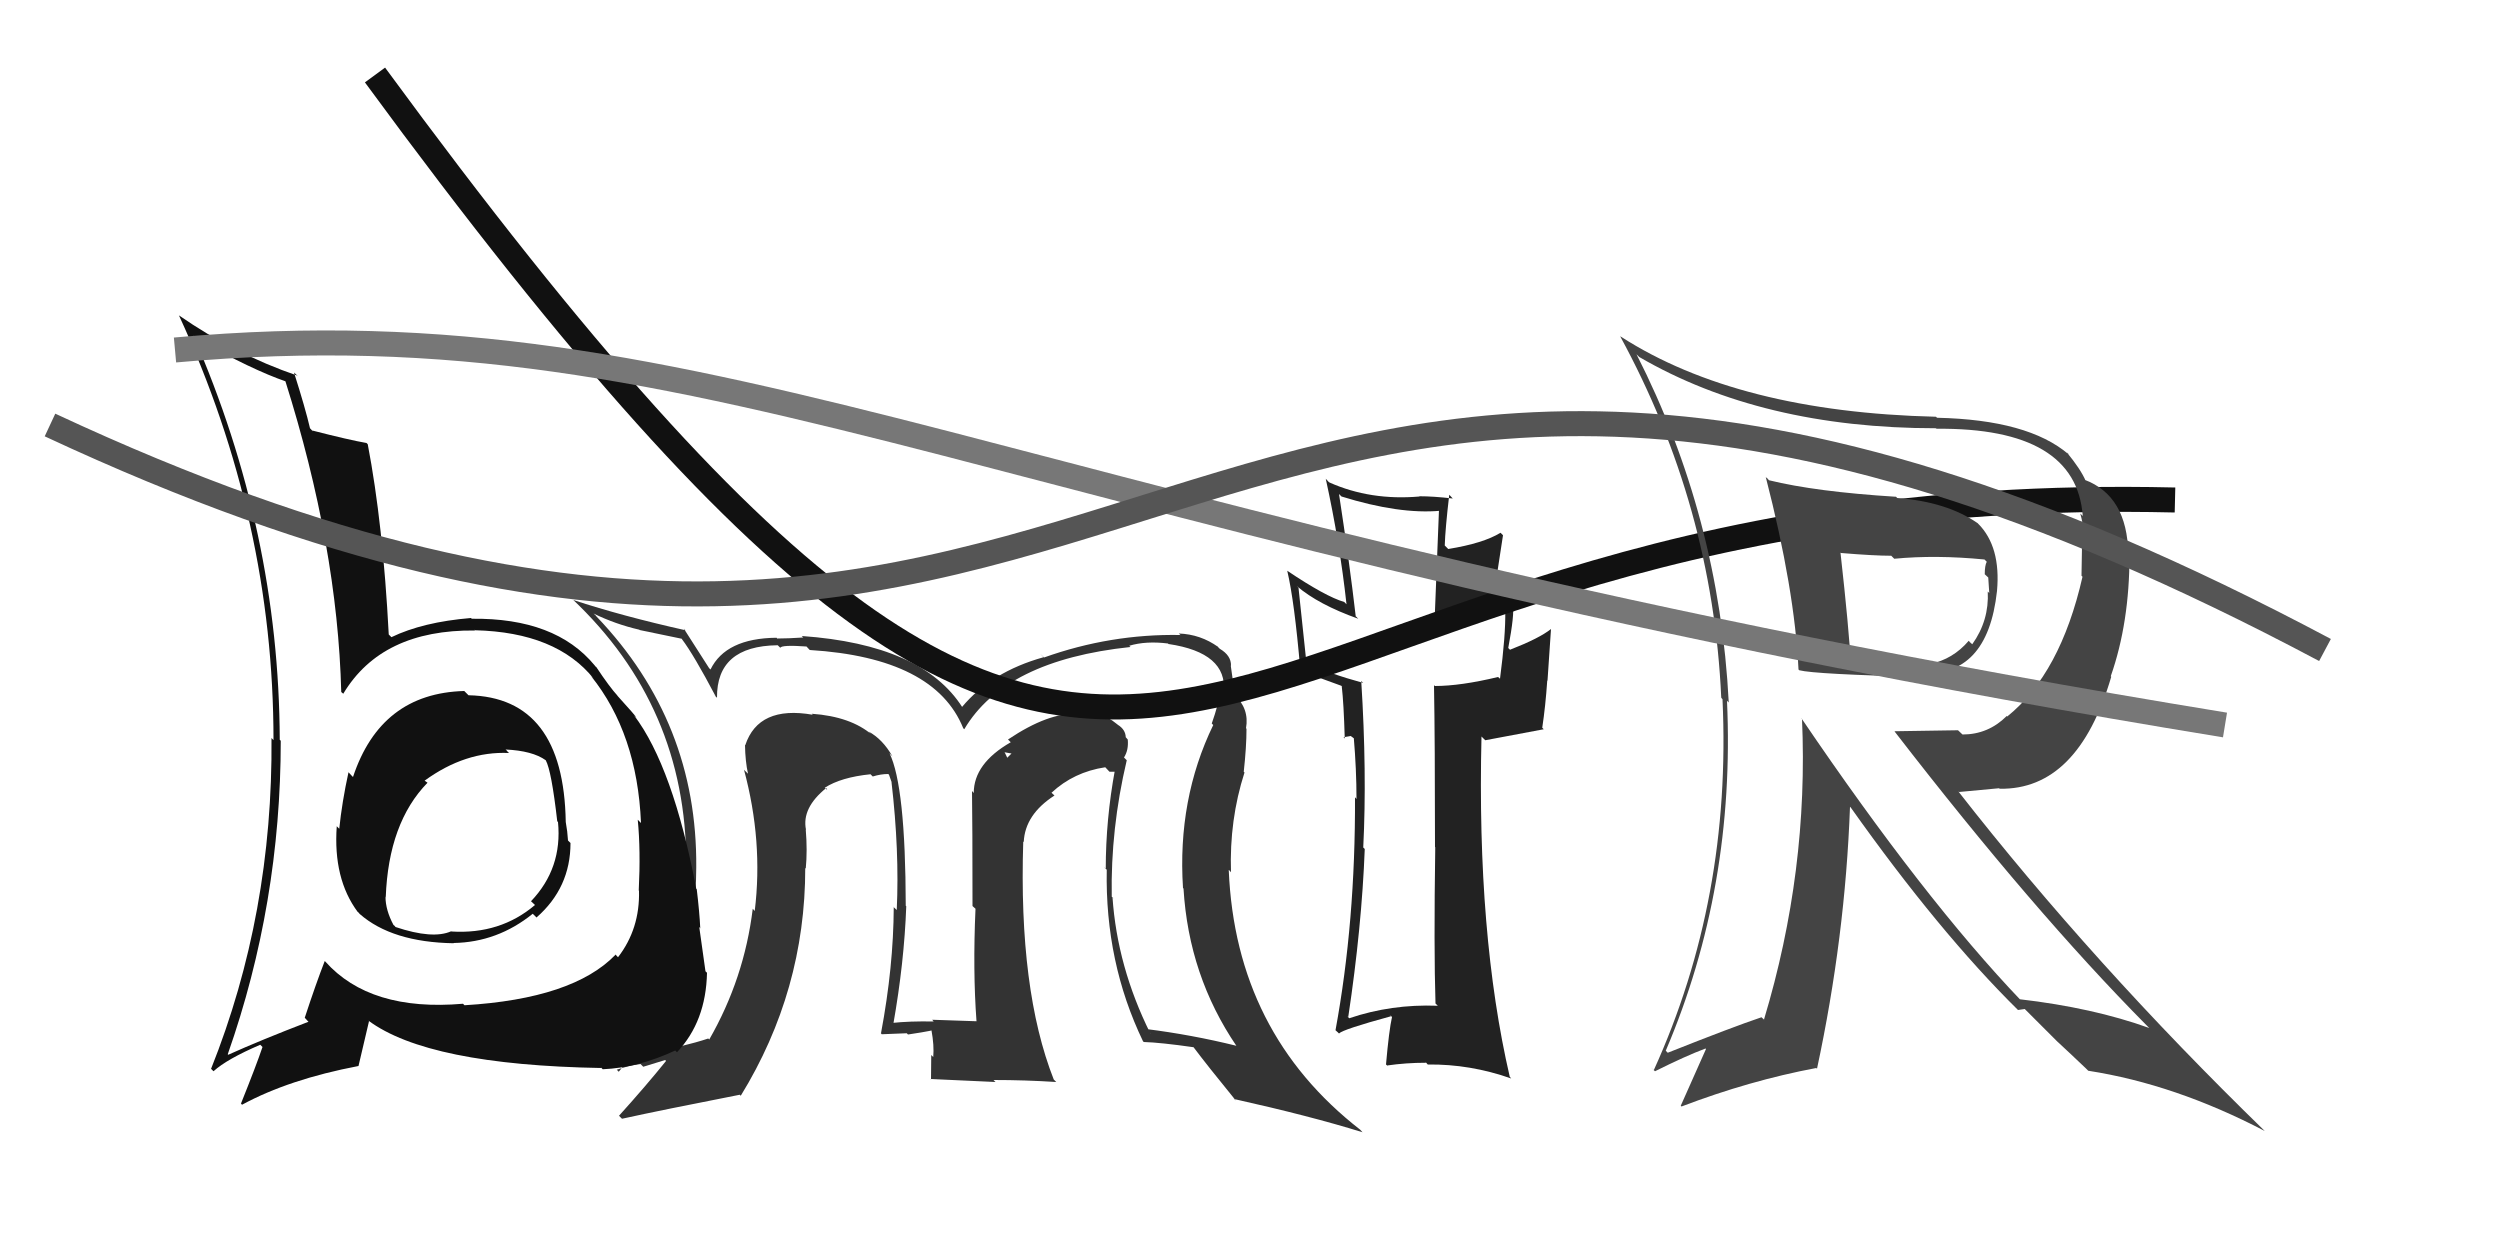
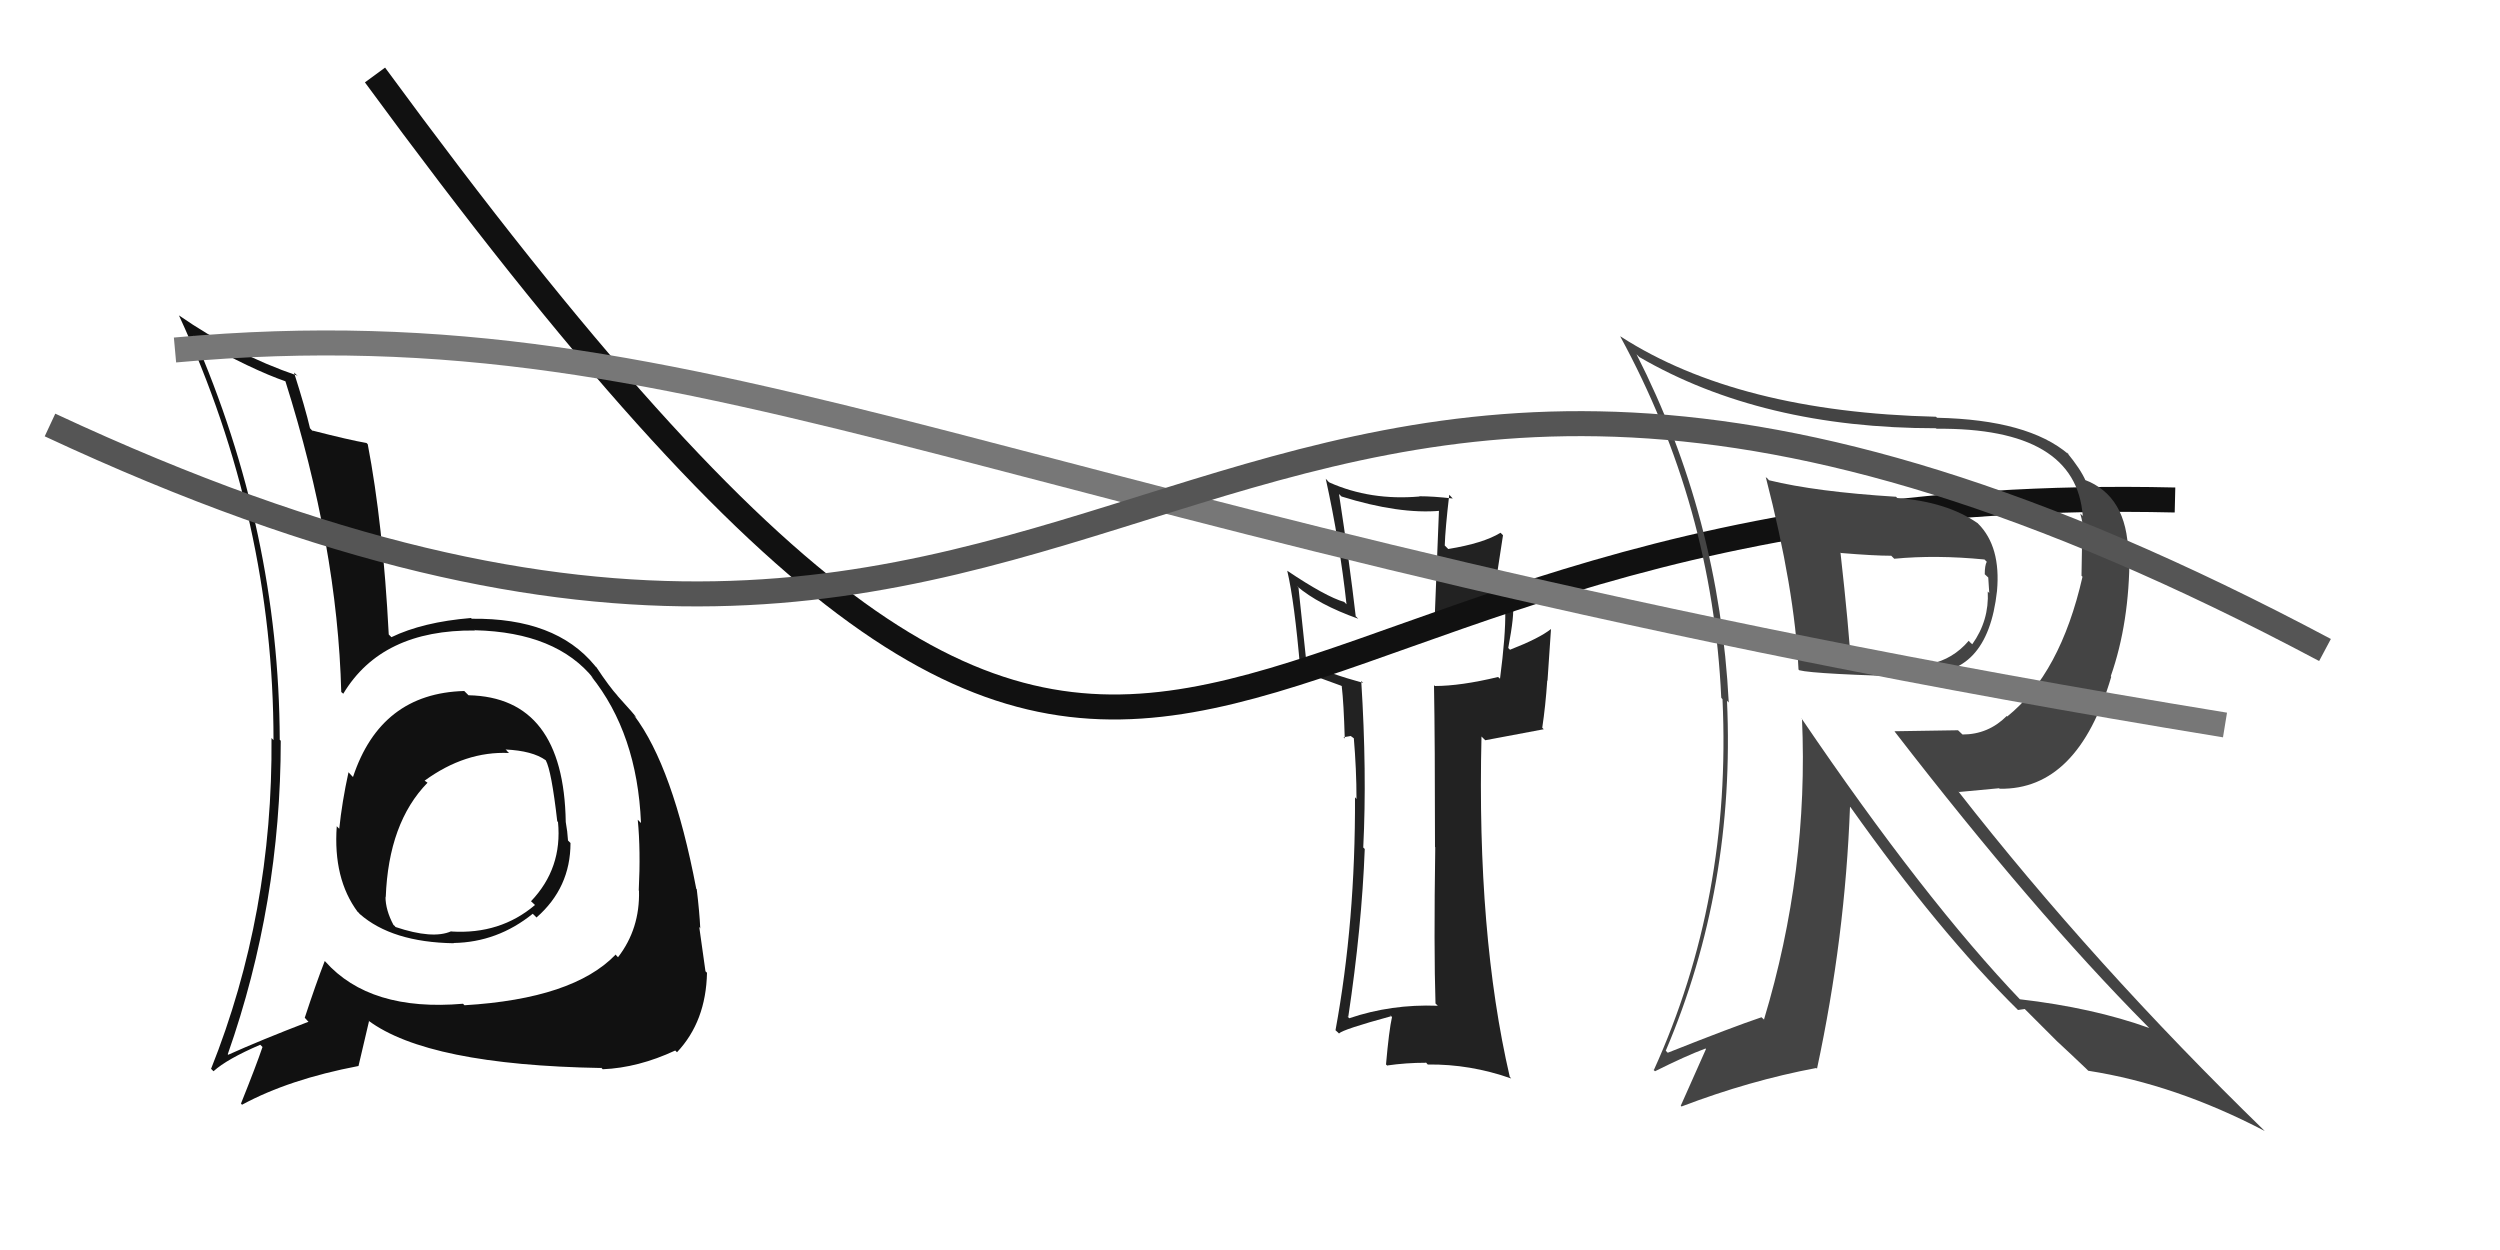
<svg xmlns="http://www.w3.org/2000/svg" width="100" height="50">
-   <path fill="#333" d="M44.96 30.30L44.95 30.30L44.96 30.30Q45.15 30.00 45.11 29.58L45.04 29.50L45.03 29.49Q45.02 29.18 44.71 28.99L44.73 29.01L44.70 28.98Q43.89 28.31 43.01 28.47L43.00 28.46L43.10 28.56Q41.96 28.48 40.32 29.58L40.42 29.68L40.43 29.69Q38.95 30.54 38.95 31.72L38.95 31.72L38.88 31.64Q38.90 32.92 38.90 36.24L38.92 36.26L39.02 36.35Q38.91 38.83 39.06 40.85L39.10 40.89L39.06 40.85Q37.29 40.79 37.29 40.79L37.32 40.83L37.35 40.86Q36.39 40.84 35.66 40.92L35.66 40.91L35.73 40.98Q36.17 38.49 36.25 36.25L36.09 36.09L36.23 36.23Q36.22 31.43 35.58 30.13L35.59 30.14L35.70 30.26Q35.31 29.57 34.74 29.26L34.86 29.38L34.89 29.40Q34.03 28.66 32.47 28.55L32.51 28.59L32.51 28.59Q30.34 28.21 29.81 29.81L29.97 29.97L29.80 29.80Q29.81 30.45 29.92 30.95L29.93 30.96L29.76 30.79Q30.53 33.65 30.19 36.43L30.19 36.44L30.11 36.35Q29.77 39.14 28.37 41.58L28.39 41.60L28.33 41.54Q27.45 41.84 25.36 42.26L25.44 42.34L25.36 42.26Q27.85 39.00 27.85 34.70L27.83 34.69L27.85 34.70Q27.90 28.89 23.87 24.67L23.82 24.61L23.74 24.54Q24.62 24.97 25.58 25.19L25.58 25.20L27.27 25.55L27.28 25.57Q27.75 26.19 28.63 27.86L28.51 27.75L28.68 27.91Q28.66 25.84 31.10 25.81L31.11 25.81L31.21 25.91Q31.27 25.79 32.26 25.86L32.25 25.85L32.39 26.00Q37.39 26.31 38.53 29.13L38.48 29.08L38.57 29.17Q40.20 26.41 45.22 25.88L45.23 25.89L45.17 25.83Q45.84 25.63 46.72 25.74L46.83 25.86L46.74 25.76Q49.10 26.11 48.95 27.67L48.89 27.61L48.84 27.55Q48.74 28.18 48.47 28.94L48.55 29.02L48.53 29.00Q47.09 31.97 47.32 35.52L47.26 35.46L47.34 35.54Q47.55 39.03 49.46 41.84L49.39 41.77L49.45 41.83Q47.67 41.39 45.84 41.16L46.02 41.33L46.01 41.33Q44.69 38.67 44.50 35.89L44.57 35.96L44.47 35.87Q44.42 33.16 45.07 30.41ZM45.70 41.62L45.73 41.66L45.75 41.68Q46.42 41.70 47.75 41.89L47.82 41.96L47.72 41.86Q48.29 42.62 49.44 44.03L49.35 43.94L49.36 43.96Q52.41 44.64 54.50 45.29L54.49 45.28L54.41 45.19Q49.42 41.31 49.15 34.80L49.16 34.80L49.24 34.89Q49.17 32.80 49.78 30.90L49.65 30.77L49.75 30.87Q49.86 29.87 49.86 29.15L49.96 29.25L49.84 29.13Q49.98 28.35 49.37 27.78L49.39 27.80L49.28 27.65L49.37 27.75Q49.31 27.12 49.23 26.62L49.34 26.73L49.24 26.63Q49.25 26.22 48.79 25.95L48.66 25.82L48.73 25.88Q48.02 25.37 47.15 25.34L47.23 25.41L47.21 25.40Q44.42 25.35 41.76 26.30L41.61 26.15L41.74 26.29Q39.66 26.87 38.48 28.28L38.43 28.23L38.50 28.30Q36.90 25.78 32.07 25.44L32.22 25.59L32.13 25.50Q31.52 25.54 31.10 25.54L31.11 25.56L31.06 25.51Q29.03 25.53 28.42 26.78L28.37 26.73L28.38 26.75Q28.04 26.21 27.35 25.14L27.45 25.24L27.42 25.21Q24.91 24.65 22.93 24.00L22.87 23.94L22.88 23.95Q27.45 28.25 27.45 34.54L27.50 34.58L27.54 34.62Q27.61 39.41 24.75 42.87L24.78 42.90L24.67 42.79Q25.12 42.63 25.62 42.56L25.73 42.67L26.61 42.40L26.64 42.44Q25.86 43.41 24.76 44.63L24.73 44.60L24.88 44.75Q26.47 44.40 29.59 43.79L29.63 43.83L29.63 43.83Q32.21 39.63 32.21 34.72L32.23 34.74L32.23 34.75Q32.30 34.02 32.23 33.18L32.07 33.02L32.24 33.19Q32.06 32.32 33.05 31.52L33.05 31.52L33.09 31.60L32.99 31.51Q33.64 31.09 34.82 30.97L34.87 31.02L34.91 31.06Q35.23 30.96 35.53 30.96L35.56 30.99L35.67 31.30L35.66 31.28Q35.98 34.04 35.87 36.40L35.73 36.27L35.75 36.28Q35.74 38.67 35.24 41.33L35.21 41.30L35.27 41.37Q36.27 41.33 36.27 41.33L36.23 41.29L36.32 41.38Q37.58 41.19 37.23 41.19L37.22 41.18L37.26 41.22Q37.37 41.82 37.33 42.28L37.26 42.21L37.25 42.20Q37.24 42.69 37.24 43.18L37.22 43.16L39.82 43.28L39.74 43.20Q41.00 43.20 42.25 43.28L42.24 43.27L42.15 43.18Q40.74 39.60 40.93 33.66L41.01 33.74L40.95 33.68Q41.00 32.58 42.18 31.82L42.20 31.84L42.06 31.71Q42.95 30.88 44.21 30.69L44.38 30.87L44.68 30.87L44.60 30.78Q44.23 32.78 44.23 34.76L44.14 34.66L44.27 34.79Q44.20 38.49 45.72 41.65ZM40.18 30.09L40.46 30.14L40.29 30.31L40.20 30.12Z" />
  <path fill="#111" d="M18.57 27.65L18.75 27.82L18.57 27.64Q15.23 27.73 14.12 31.08L14.07 31.03L13.94 30.89Q13.68 32.08 13.57 33.15L13.57 33.15L13.47 33.05Q13.32 35.15 14.31 36.48L14.32 36.48L14.39 36.56Q15.68 37.69 18.15 37.73L18.09 37.67L18.14 37.72Q19.90 37.69 21.31 36.55L21.40 36.64L21.46 36.70Q22.82 35.51 22.82 33.72L22.74 33.64L22.72 33.62Q22.70 33.26 22.63 32.88L22.66 32.92L22.63 32.88Q22.55 27.89 18.74 27.81ZM18.56 40.19L18.52 40.15L18.52 40.15Q14.80 40.47 13.01 38.46L13.01 38.46L12.99 38.44Q12.64 39.34 12.19 40.71L12.29 40.82L12.34 40.87Q10.39 41.62 9.13 42.19L9.01 42.07L9.11 42.17Q11.23 36.14 11.23 29.63L11.32 29.72L11.19 29.59Q11.16 21.26 7.73 13.41L7.73 13.42L7.88 13.56Q10.10 14.80 11.44 15.26L11.47 15.29L11.41 15.23Q13.50 21.85 13.65 27.68L13.72 27.74L13.73 27.75Q15.27 25.18 19.00 25.22L18.96 25.18L19.00 25.21Q22.26 25.29 23.75 27.15L23.60 27.00L23.64 27.04Q25.49 29.34 25.64 32.92L25.56 32.84L25.51 32.79Q25.63 34.02 25.55 35.62L25.62 35.68L25.56 35.63Q25.60 37.15 24.72 38.29L24.60 38.16L24.62 38.19Q22.92 39.95 18.58 40.21ZM24.06 42.73L24.01 42.67L24.11 42.77Q25.53 42.71 27.01 42.02L26.99 42.00L27.08 42.09Q28.24 40.86 28.28 38.91L28.11 38.75L28.22 38.86Q28.13 38.26 27.97 37.08L28.07 37.19L28.01 37.12Q27.98 36.49 27.87 35.57L27.80 35.50L27.85 35.55Q26.92 30.67 25.36 28.61L25.37 28.62L25.45 28.70Q25.47 28.68 24.67 27.80L24.74 27.87L24.72 27.85Q24.38 27.48 23.85 26.68L23.82 26.66L23.79 26.62Q22.22 24.71 18.87 24.75L19.00 24.88L18.84 24.72Q16.91 24.88 15.65 25.49L15.67 25.50L15.55 25.38Q15.32 20.96 14.71 17.77L14.73 17.79L14.66 17.72Q13.97 17.60 12.49 17.22L12.53 17.27L12.40 17.13Q12.22 16.35 11.76 14.90L11.93 15.06L11.88 15.02Q9.40 14.17 7.15 12.61L7.23 12.69L7.16 12.62Q10.94 20.82 10.94 29.61L10.99 29.66L10.86 29.52Q10.92 36.55 8.44 42.76L8.45 42.76L8.54 42.85Q9.08 42.36 10.41 41.79L10.50 41.88L10.50 41.88Q10.25 42.62 9.64 44.14L9.63 44.13L9.68 44.19Q11.56 43.17 14.34 42.64L14.34 42.64L14.76 40.85L14.73 40.82Q17.12 42.60 24.05 42.72ZM20.28 30.04L20.26 30.01L20.22 29.98Q21.30 30.03 21.83 30.41L21.76 30.33L21.83 30.41Q22.06 30.83 22.29 32.85L22.32 32.88L22.32 32.88Q22.50 34.73 21.24 36.05L21.39 36.19L21.40 36.20Q20.01 37.38 18.06 37.26L18.12 37.32L18.05 37.25Q17.31 37.58 15.82 37.08L15.79 37.04L15.74 37.00Q15.42 36.40 15.42 35.87L15.45 35.90L15.43 35.89Q15.54 32.91 17.10 31.31L17.09 31.30L16.96 31.21L16.98 31.23Q18.61 30.04 20.36 30.12Z" />
  <path fill="#222" d="M57.52 40.24L57.53 40.25L57.50 40.23Q55.65 40.16 53.97 40.73L53.88 40.64L53.93 40.68Q54.47 37.08 54.59 33.96L54.48 33.85L54.53 33.90Q54.68 30.89 54.45 27.24L54.53 27.32L54.54 27.32Q53.12 26.93 52.36 26.55L52.25 26.44L51.94 23.51L51.87 23.44Q52.73 24.18 54.33 24.75L54.24 24.66L54.23 24.66Q53.98 22.50 53.56 19.76L53.64 19.84L53.66 19.86Q55.98 20.58 57.62 20.43L57.56 20.38L57.38 24.91L57.40 24.94Q58.78 24.83 60.11 24.33L60.27 24.49L60.21 24.43Q60.23 25.40 60.00 27.15L59.97 27.12L59.92 27.08Q58.42 27.44 57.39 27.44L57.37 27.41L57.36 27.41Q57.40 29.62 57.40 33.88L57.44 33.92L57.41 33.89Q57.35 37.97 57.42 40.14ZM60.68 23.91L60.61 23.85L60.68 23.91Q60.29 23.90 59.68 24.13L59.70 24.15L60.12 21.41L60.02 21.31Q59.34 21.73 57.93 21.96L57.86 21.89L57.79 21.82Q57.81 21.16 57.97 19.79L58.12 19.95L58.11 19.94Q57.34 19.85 56.77 19.85L56.90 19.98L56.78 19.86Q54.82 20.03 53.18 19.30L53.14 19.27L53.03 19.15Q53.59 21.70 53.86 24.17L53.77 24.08L53.77 24.08Q53.02 23.86 51.49 22.83L51.53 22.87L51.49 22.83Q51.78 24.07 52.01 26.77L51.96 26.73L52.06 26.83Q52.47 27.01 53.65 27.43L53.71 27.48L53.67 27.45Q53.75 28.13 53.79 29.54L53.74 29.49L54.03 29.44L54.30 29.64L54.15 29.49Q54.26 30.78 54.26 31.96L54.26 31.96L54.20 31.89Q54.22 36.87 53.42 41.21L53.52 41.30L53.56 41.34Q53.70 41.18 55.64 40.65L55.58 40.58L55.68 40.68Q55.56 41.21 55.44 42.58L55.52 42.65L55.48 42.62Q56.24 42.51 57.04 42.51L57.03 42.49L57.11 42.58Q58.81 42.56 60.45 43.14L60.44 43.13L60.39 43.07Q59.07 37.37 59.26 29.46L59.41 29.61L61.75 29.17L61.69 29.11Q61.82 28.25 61.89 27.22L61.90 27.23L62.04 25.16L62.04 25.16Q61.58 25.53 60.40 25.99L60.25 25.84L60.33 25.92Q60.59 24.54 60.51 24.20L60.46 24.15L60.59 24.28Q60.52 24.02 60.60 23.83Z" />
  <path d="M15 3 C48 48,45 19,87 20" stroke="#111" fill="none" />
  <path fill="#444" d="M70.68 19.12L70.67 19.12L70.63 19.08Q71.79 23.58 71.94 26.78L72.02 26.86L71.97 26.81Q72.59 26.97 76.96 27.08L76.93 27.05L76.80 26.92Q79.50 27.11 79.88 23.64L79.87 23.63L79.88 23.64Q80.04 21.87 79.13 20.95L79.18 21.01L79.11 20.93Q77.87 20.07 75.89 19.92L75.83 19.86L75.83 19.87Q72.63 19.67 70.76 19.21ZM72.14 28.81L72.19 28.86L72.08 28.75Q72.35 34.84 70.56 40.78L70.60 40.82L70.46 40.69Q69.30 41.08 66.71 42.11L66.69 42.09L66.63 42.03Q69.42 35.49 69.08 28.03L69.11 28.06L69.15 28.10Q68.77 20.68 65.46 14.17L65.58 14.29L65.57 14.28Q70.47 17.13 77.44 17.13L77.32 17.01L77.46 17.15Q83.05 17.10 83.31 20.64L83.36 20.69L83.21 20.54Q83.42 21.29 83.35 21.90L83.28 21.83L83.26 23.03L83.30 23.07Q82.42 26.94 80.29 28.66L80.34 28.71L80.27 28.64Q79.53 29.38 78.50 29.38L78.32 29.21L75.78 29.25L75.80 29.28Q81.34 36.45 85.87 41.02L86.04 41.19L85.97 41.12Q83.72 40.31 80.79 39.97L80.80 39.98L80.85 40.03Q76.96 35.96 72.05 28.72ZM80.74 40.42L80.72 40.40L80.99 40.36L82.33 41.70L82.27 41.64Q82.80 42.13 83.44 42.74L83.55 42.85L83.53 42.83Q87.01 43.37 90.59 45.24L90.52 45.17L90.59 45.24Q83.73 38.57 78.32 31.64L78.36 31.68L79.96 31.53L79.99 31.55Q83.12 31.60 84.45 27.07L84.46 27.08L84.43 27.05Q85.18 24.91 85.18 22.21L85.14 22.16L85.13 22.15Q85.09 19.83 83.38 19.19L83.34 19.15L83.43 19.24Q83.23 18.77 82.66 18.08L82.75 18.17L82.74 18.17Q81.13 16.79 77.48 16.71L77.44 16.67L77.44 16.67Q69.52 16.48 64.84 13.47L64.83 13.47L64.80 13.44Q68.50 20.22 68.85 27.91L68.90 27.97L68.90 27.97Q69.27 35.95 66.15 42.81L66.02 42.68L66.20 42.85Q67.42 42.24 68.22 41.94L68.24 41.96L67.23 44.23L67.26 44.26Q69.99 43.22 72.65 42.72L72.51 42.57L72.68 42.75Q73.81 37.48 74.00 32.27L74.04 32.31L74.03 32.30Q77.56 37.28 80.72 40.40ZM79.41 22.41L79.36 22.36L79.47 22.47Q79.39 22.62 79.39 22.97L79.53 23.10L79.57 23.72L79.51 23.66Q79.57 24.82 78.89 25.77L78.80 25.69L78.75 25.63Q78.12 26.37 77.20 26.56L77.35 26.71L77.27 26.63Q77.10 26.73 75.50 26.76L75.39 26.66L75.40 26.66Q74.85 26.73 74.02 26.61L73.95 26.54L74.04 26.64Q73.96 25.15 73.62 22.11L73.63 22.11L73.64 22.12Q74.96 22.23 75.65 22.23L75.58 22.16L75.77 22.35Q77.44 22.19 79.38 22.38Z" />
  <path d="M7 14 C29 12,40 21,89 29" stroke="#777" fill="none" />
  <path d="M2 17 C47 38,46 1,93 26" stroke="#555" fill="none" />
</svg>